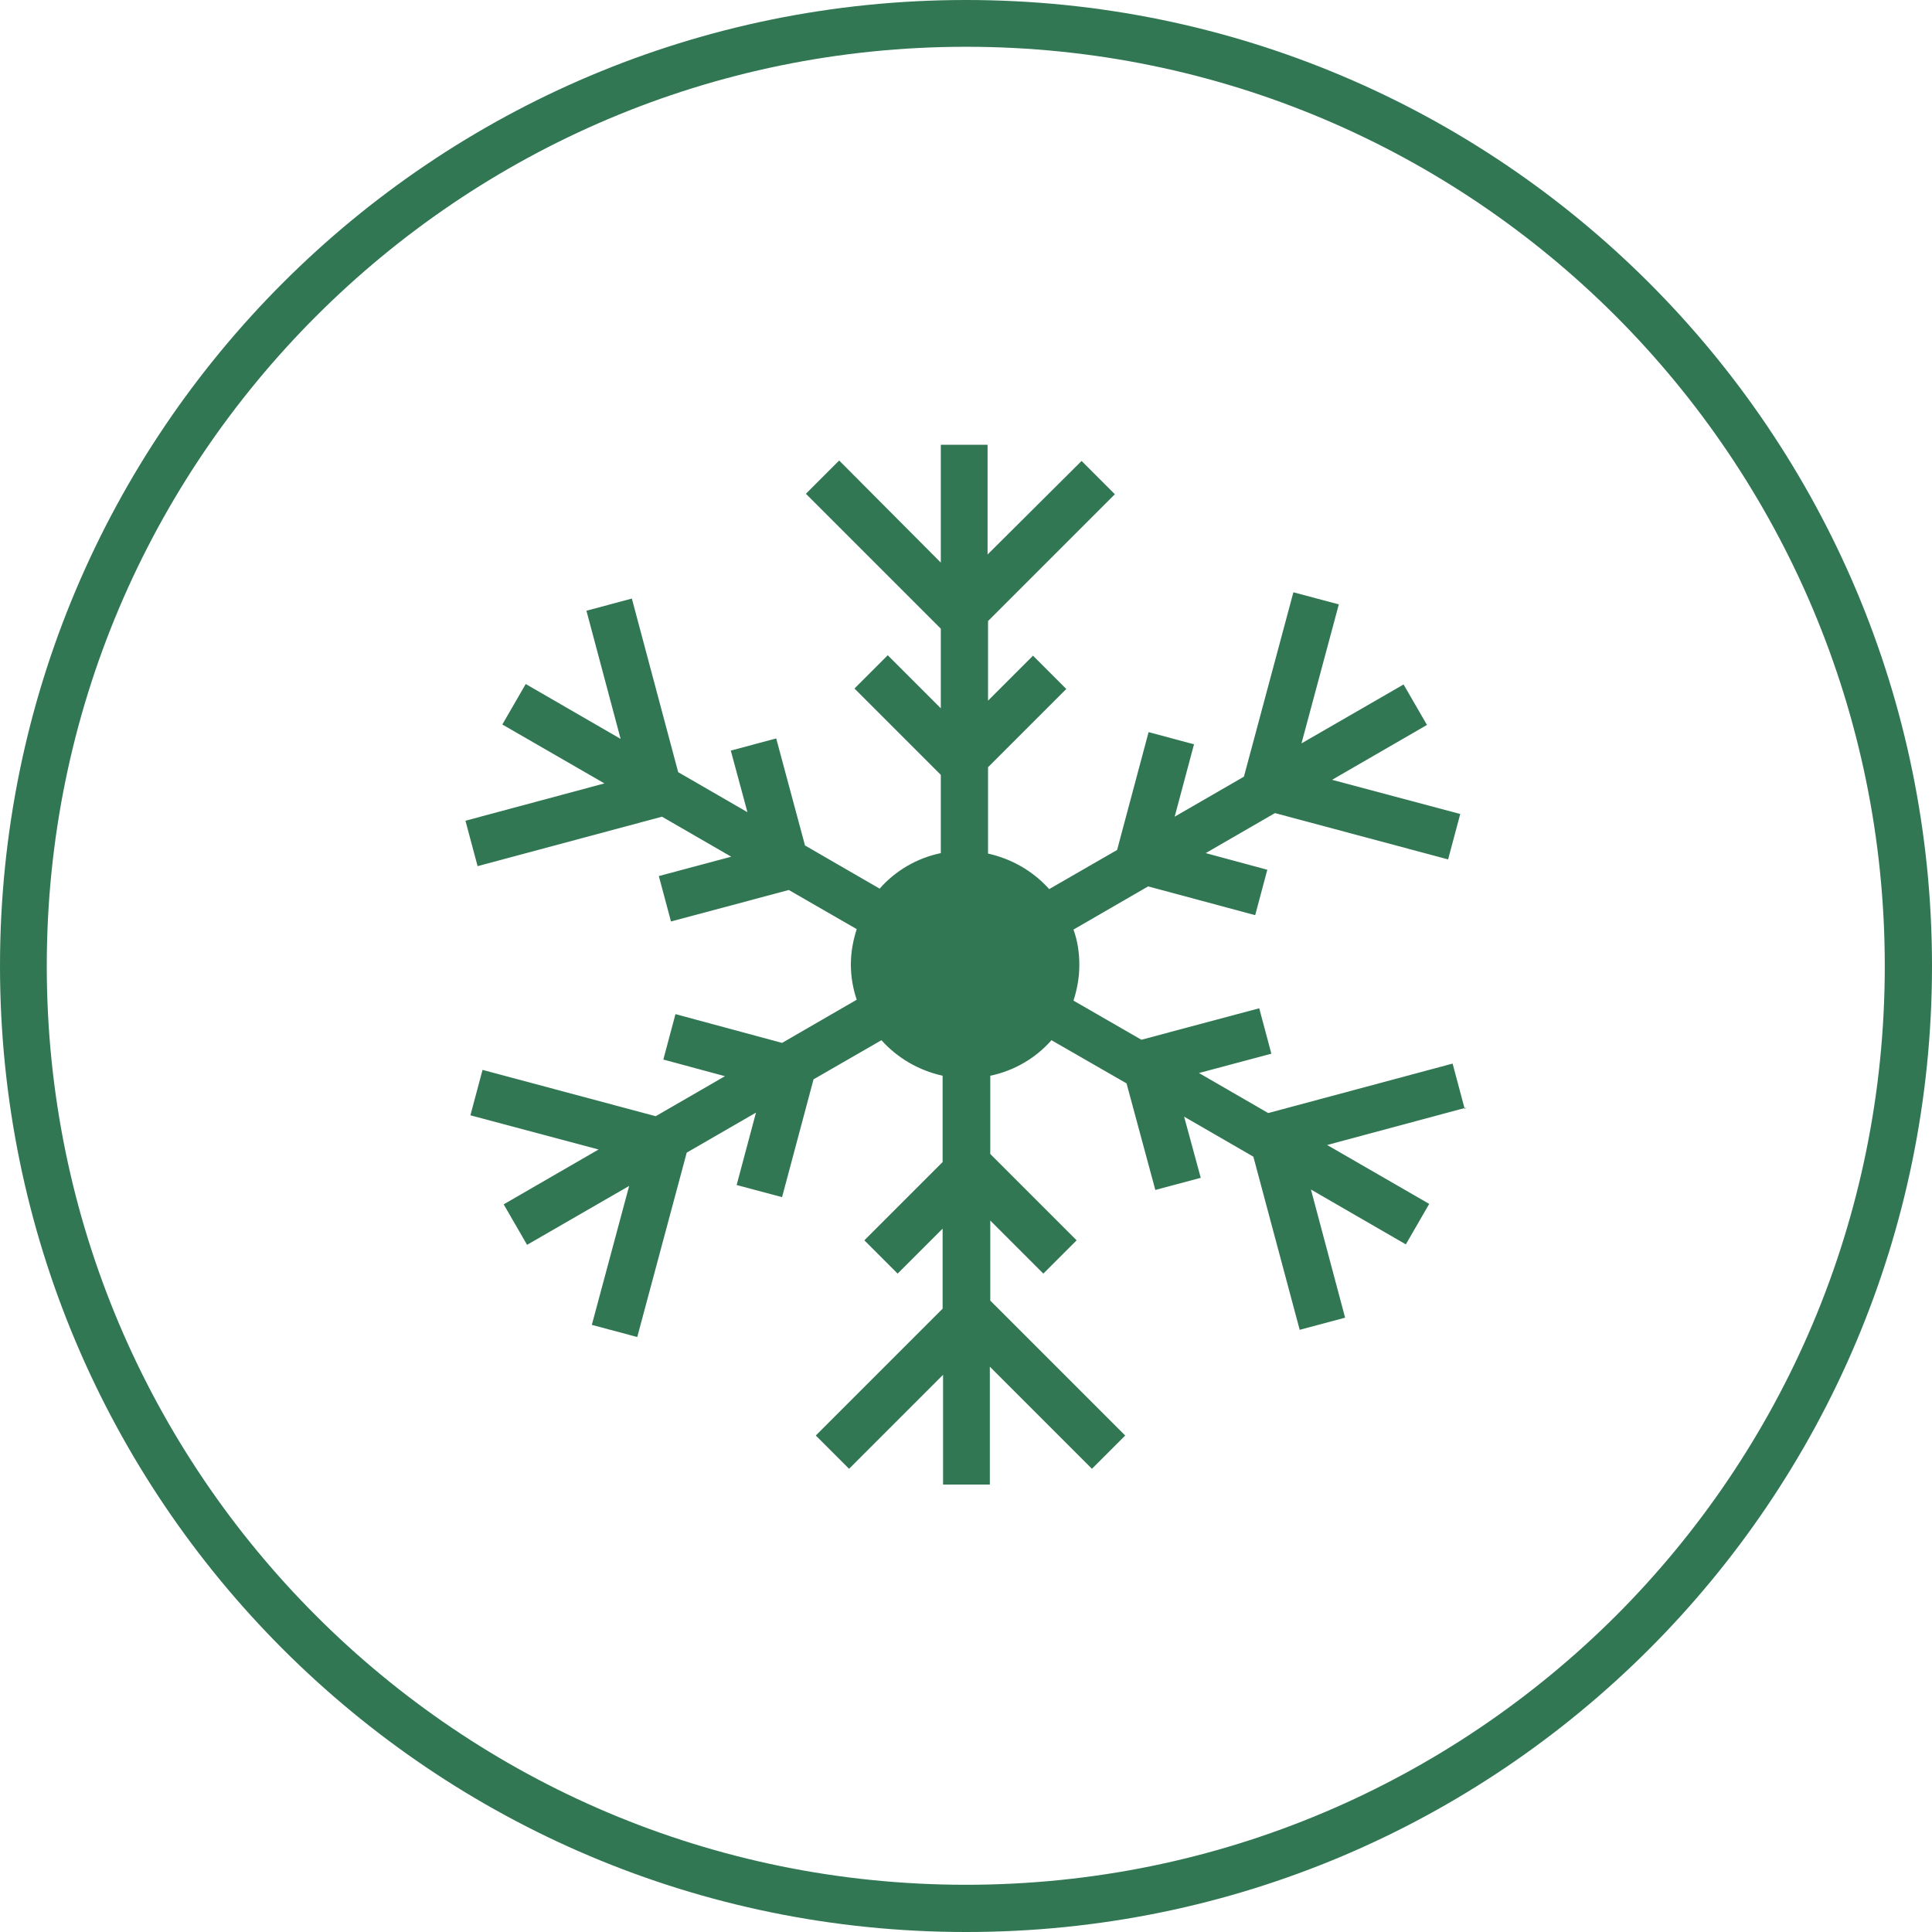
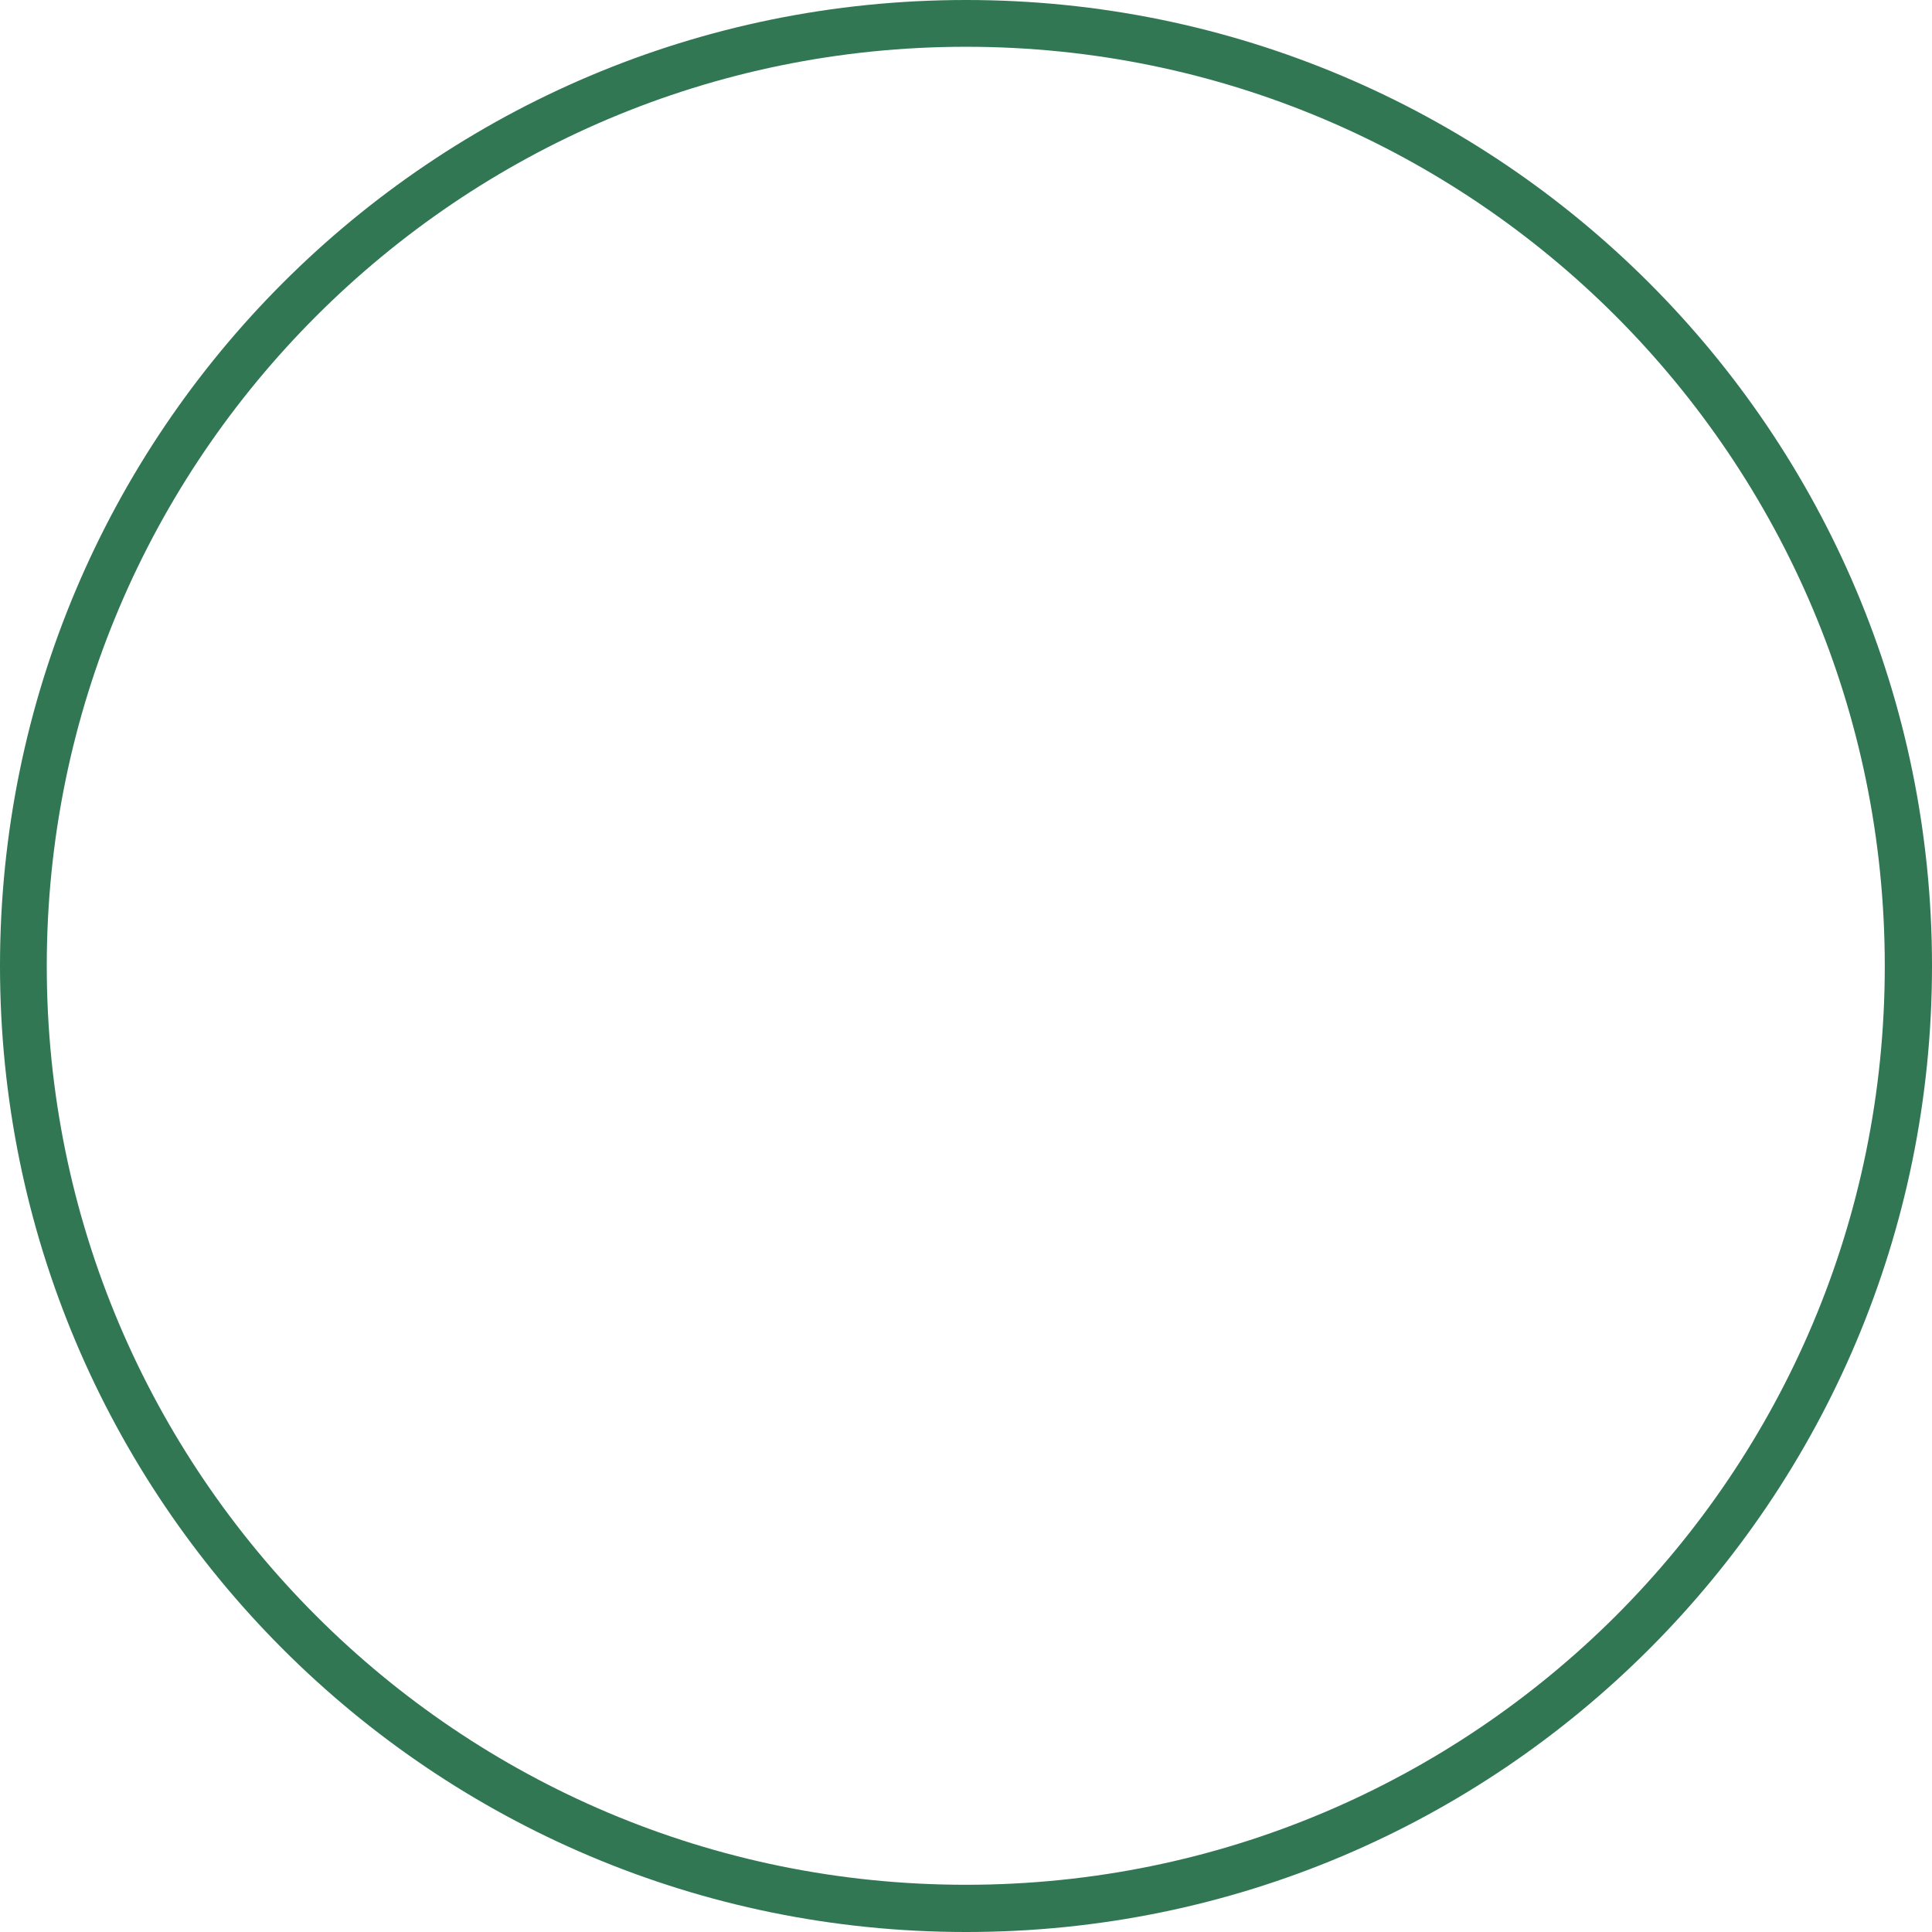
<svg xmlns="http://www.w3.org/2000/svg" id="Ebene_1" viewBox="0 0 42.96 42.96">
  <path d="m21.48,42.96c-5.93,0-11.3-2.4-15.19-6.29h0C2.4,32.78,0,27.41,0,21.48H0c0-5.93,2.4-11.3,6.29-15.19h0C10.18,2.4,15.55,0,21.48,0h0c5.93,0,11.3,2.4,15.19,6.29h0c3.89,3.89,6.29,9.26,6.29,15.19h0c0,5.93-2.4,11.3-6.29,15.19h0c-3.89,3.89-9.25,6.29-15.18,6.29h0Zm-14.45-7.03c3.7,3.7,8.8,5.98,14.45,5.98h0c5.65,0,10.75-2.29,14.45-5.98h0c3.7-3.7,5.98-8.8,5.98-14.45h0c0-5.65-2.29-10.75-5.98-14.45h0c-3.7-3.7-8.8-5.99-14.45-5.99h0c-5.65,0-10.75,2.29-14.45,5.99h0C3.33,10.73,1.04,15.83,1.04,21.48h0c0,5.65,2.29,10.75,5.99,14.45h0Z" style="fill:#317753;" />
-   <path d="m10.47,24.82h0Zm22.1-.16l-.27-1.01-4.1,1.1-1.54-.89,1.61-.43-.27-1.01-2.62.7-1.51-.87c.08-.25.13-.51.13-.79s-.04-.54-.13-.79l1.66-.96,2.38.64.27-1.01h0l-1.37-.37,1.54-.89,3.85,1.03.27-1.01h0s-2.85-.76-2.85-.76l2.11-1.22-.52-.9-2.27,1.31.83-3.09-1.01-.27-1.1,4.1-1.54.89.43-1.61-1.01-.27-.7,2.62-1.51.87c-.35-.39-.82-.67-1.36-.79v-1.92l1.74-1.74-.74-.74h0s-1,1-1,1v-1.77l2.82-2.82-.74-.74h0l-2.09,2.08v-2.44h-1.04v2.62l-2.26-2.27-.74.74,3,3v1.77l-1.18-1.18-.74.74,1.92,1.92v1.74c-.53.11-1.01.39-1.36.79l-1.66-.96-.64-2.38-1.01.27.37,1.37-1.54-.89-1.03-3.86-1.01.27h0l.76,2.85-2.11-1.22-.52.9,2.27,1.31-3.09.83.27,1.01,4.1-1.1,1.54.89-1.61.43.27,1.01,2.62-.7,1.51.87c-.08.25-.13.51-.13.79s.05.54.13.78l-1.66.96-2.37-.64-.27,1.01h0l1.37.37-1.54.89-3.85-1.03-.27,1.01,2.85.76-2.11,1.22.52.9,2.27-1.31-.83,3.09,1.01.27,1.1-4.1,1.54-.89-.43,1.61,1.01.27.7-2.62,1.51-.87c.35.39.82.67,1.36.79v1.92l-1.74,1.74.74.74h0s1-1,1-1v1.78l-2.82,2.82.74.74h0s2.09-2.09,2.09-2.09v2.44h1.04v-2.62l2.27,2.27.74-.74-3-3v-1.78l1.18,1.18.74-.74-1.92-1.92v-1.74c.53-.11,1.01-.39,1.36-.79l1.67.96.64,2.37,1.01-.27-.37-1.36,1.54.89,1.03,3.85,1.01-.27h0l-.76-2.85,2.11,1.22.52-.9-2.27-1.31,3.09-.83Z" style="fill:#317753;" />
</svg>